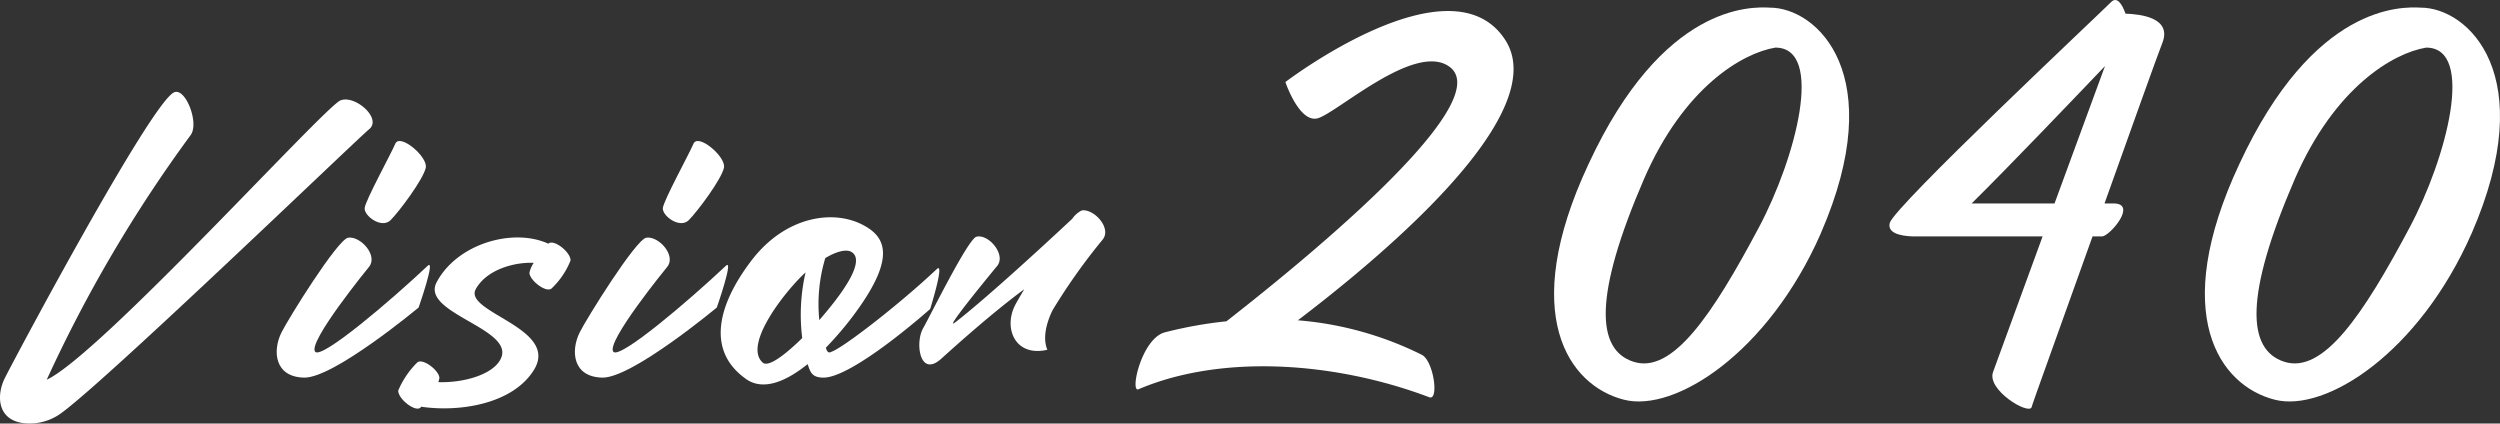
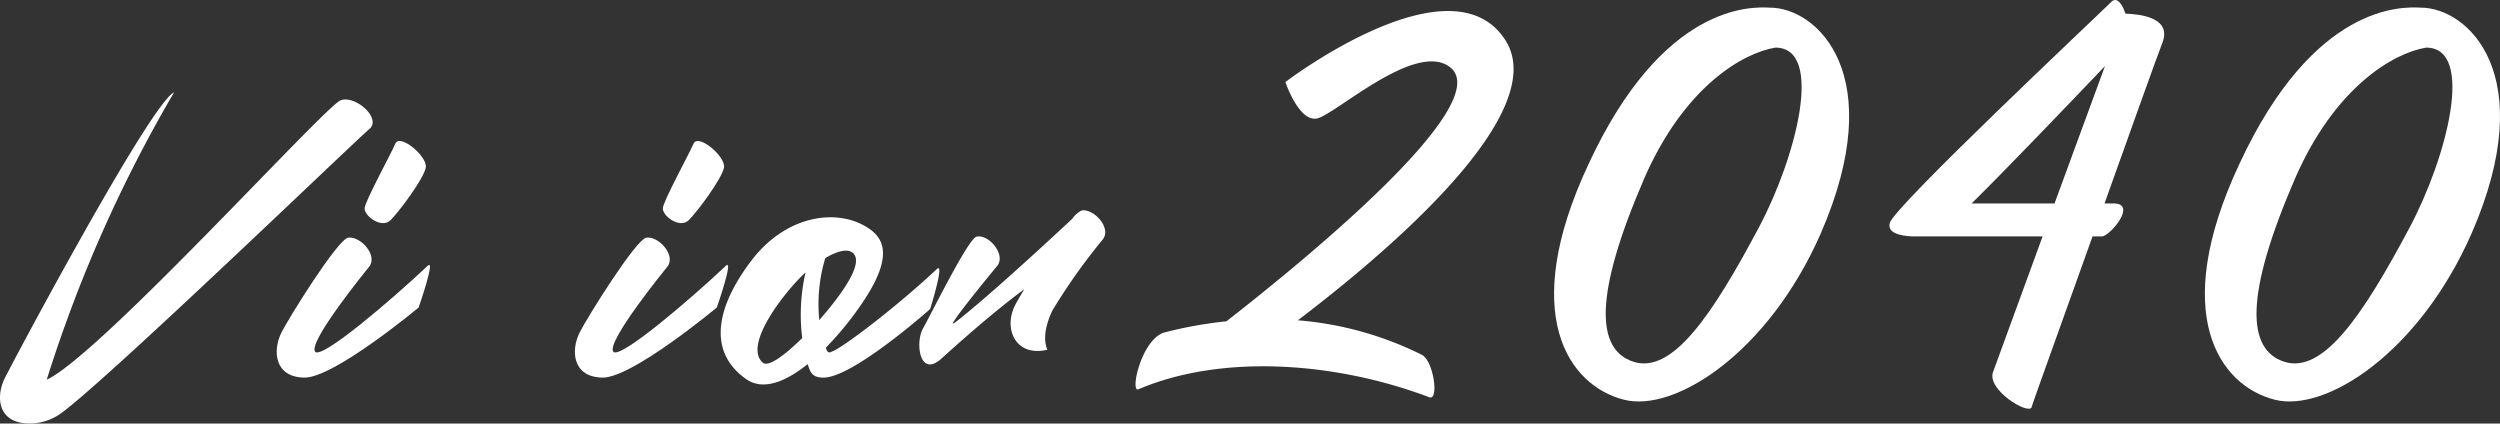
<svg xmlns="http://www.w3.org/2000/svg" width="300.311" height="50.873" viewBox="0 0 300.311 50.873">
  <rect x="0" y="0" width="300.311" height="50.873" fill="#333333" stroke="none" />
  <defs>
    <style>.a{fill:none;}.b{clip-path:url(#a);}.c{fill:#fff;}</style>
    <clipPath id="a">
      <rect class="a" width="300.311" height="50.873" transform="translate(0 0)" />
    </clipPath>
  </defs>
  <g transform="translate(0 0)">
    <g class="b">
-       <path class="c" d="M44.345,15.521c-1.584,1.3-33.764,32.324-37.507,34.448a6.451,6.451,0,0,1-3.528.9C-.254,50.725-.506,47.7.538,45.505,1.33,43.85,18.1,12.354,20.912,11.094c1.368-.612,3.06,3.707,1.98,5.147A166.673,166.673,0,0,0,5.614,45.613c6.407-2.988,33.3-32.719,35.276-33.547,1.727-.72,5.039,2.159,3.455,3.455" />
+       <path class="c" d="M44.345,15.521c-1.584,1.3-33.764,32.324-37.507,34.448a6.451,6.451,0,0,1-3.528.9C-.254,50.725-.506,47.7.538,45.505,1.33,43.85,18.1,12.354,20.912,11.094A166.673,166.673,0,0,0,5.614,45.613c6.407-2.988,33.3-32.719,35.276-33.547,1.727-.72,5.039,2.159,3.455,3.455" />
      <path class="c" d="M50.287,36.938S40.1,45.433,36.537,45.361s-3.816-3.2-2.737-5.4c.792-1.62,6.768-11.231,8.028-11.411,1.475-.216,3.636,2.16,2.483,3.528,0,0-7.451,9.107-6.443,10.187.828.863,9.071-6.156,13.5-10.331,1.008-.972-1.08,5-1.08,5m.864-16.81c-.288,1.4-3.2,5.292-4.248,6.335-1.08,1.044-3.2-.54-3.1-1.476.145-1.007,3.1-6.371,3.672-7.7.54-1.331,3.924,1.548,3.672,2.844" />
-       <path class="c" d="M68.538,31.287a9.419,9.419,0,0,1-2.3,3.383c-.719.54-2.771-1.151-2.628-1.979a3.742,3.742,0,0,1,.5-1.116c-2.159-.108-5.579.72-6.947,3.131-1.583,2.808,10.079,4.68,6.983,9.719-2.555,4.14-9,5.112-13.57,4.428a.126.126,0,0,1-.036.072c-.54.684-2.735-.972-2.7-2.016a10.468,10.468,0,0,1,2.3-3.383c.72-.54,2.808,1.151,2.628,1.979l-.108.4c3.168.108,6.911-1.008,7.595-3.059,1.152-3.456-9.719-5.292-7.811-8.928,2.447-4.643,9.179-6.586,13.426-4.643.612-.611,2.7,1.008,2.664,2.016" />
      <path class="c" d="M86.107,36.938s-10.187,8.495-13.75,8.423-3.816-3.2-2.737-5.4c.792-1.62,6.768-11.231,8.028-11.411,1.475-.216,3.636,2.16,2.483,3.528,0,0-7.451,9.107-6.443,10.187.828.863,9.071-6.156,13.5-10.331,1.008-.972-1.08,5-1.08,5m.864-16.81c-.288,1.4-3.2,5.292-4.248,6.335-1.08,1.044-3.2-.54-3.1-1.476.145-1.007,3.1-6.371,3.672-7.7.54-1.331,3.924,1.548,3.672,2.844" />
      <path class="c" d="M111.737,37.118s-9.251,8.243-12.815,8.243c-1.439,0-1.584-.72-1.907-1.62-2.592,2.088-5.327,3.239-7.379,1.8-4.86-3.42-3.384-8.963.611-14.218,4.1-5.4,10.007-6.263,13.643-4.176,2.844,1.584,3.455,4.356-1.548,10.979a40.33,40.33,0,0,1-3.132,3.636c.145.611.4.647.649.5,1.367-.433,8.207-5.724,12.67-9.935,1.007-.973-.792,4.787-.792,4.787m-15.37,3.491a22.683,22.683,0,0,1,.4-7.882c-2.34,2.124-7.56,8.674-5.147,10.834.683.612,2.735-.972,4.751-2.952M99.138,31a19.167,19.167,0,0,0-.72,7.451c4.32-4.968,5.112-7.415,3.888-8.171-.647-.4-1.836-.072-3.168.72" />
      <path class="c" d="M125.814,42.014c-3.852.9-5.291-2.556-3.887-5.328.18-.359.575-1.044,1.116-1.943-1.908,1.4-5.04,3.887-9.935,8.314-2.628,2.412-3.2-1.871-2.232-3.6.9-1.584,5.4-10.727,6.408-11.014,1.439-.4,3.635,2.159,2.483,3.527,0,0-6.623,7.991-5.039,6.767,3.275-2.52,9.647-8.315,14.074-12.454a2.984,2.984,0,0,1,1.152-1.008c1.476-.216,3.635,2.159,2.484,3.527a71.942,71.942,0,0,0-5.976,8.423s-1.511,2.772-.648,4.788" />
      <path class="c" d="M171.686,47.716c-11.28-4.26-24.9-5.22-34.919-.96-1.081.48.359-6.12,3.18-6.839a50.614,50.614,0,0,1,7.38-1.321c7.678-6,32.937-26.218,26.758-30.6-4.2-3-13.739,5.82-15.9,6.238s-3.78-4.379-3.78-4.379,19.979-15.24,26.46-4.98c5.458,8.7-13.921,25.2-24.96,33.6a40.694,40.694,0,0,1,14.88,4.14c1.439.72,2.1,5.58.9,5.1" />
      <path class="c" d="M218.724,28.037c-6.3,14.34-17.519,21.539-23.639,19.98-6.659-1.68-12.719-10.26-4.259-28.32C199.765.439,210.325.8,212.6.918c5.7,0,14.4,8.1,6.119,27.119M213.265,5.718c-3.96.66-10.979,4.74-15.779,15.78-6.061,14.039-5.76,20.519-1.261,21.959,4.68,1.5,9.48-5.64,15.06-16.139,4.44-8.34,7.919-21.6,1.98-21.6" />
      <path class="c" d="M259.765,5.119c-.66,1.679-3.72,10.259-6.96,19.319h1.08c2.94,0-.48,3.96-1.38,3.96h-1.14c-3.72,10.439-7.32,20.339-7.32,20.519-.36.959-5.46-2.1-4.62-4.26L245.366,28.4h-15.6c-1.56-.061-3.06-.42-2.76-1.62.54-1.98,24.959-24.9,26.639-26.579.66-.6,1.26.24,1.68,1.44,1.8.06,5.58.48,4.44,3.48M246.8,24.438l6.06-16.5c-3.96,4.141-11.339,11.88-16.019,16.5Z" />
      <path class="c" d="M296.9,28.037c-6.3,14.34-17.519,21.539-23.639,19.98-6.659-1.68-12.719-10.26-4.259-28.32C277.944.439,288.5.8,290.784.918c5.7,0,14.4,8.1,6.119,27.119M291.444,5.718c-3.96.66-10.979,4.74-15.779,15.78C269.6,35.537,269.9,42.017,274.4,43.457c4.68,1.5,9.48-5.64,15.06-16.139,4.44-8.34,7.919-21.6,1.98-21.6" />
    </g>
  </g>
</svg>